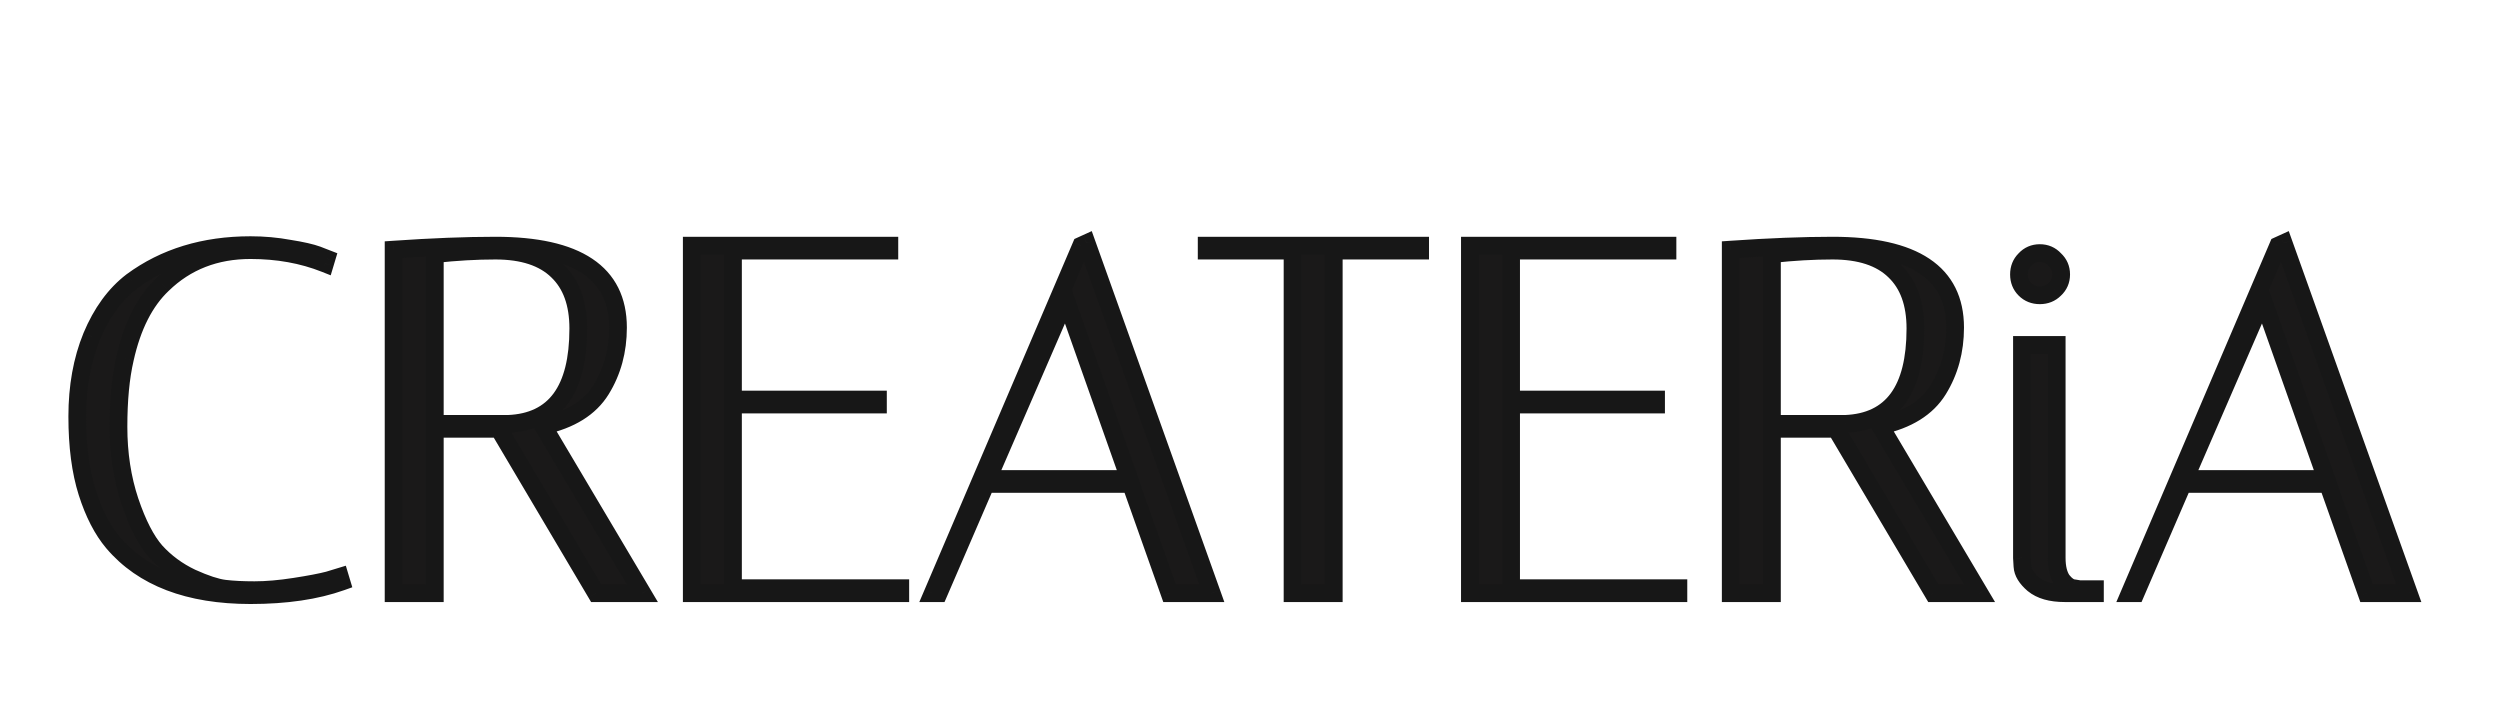
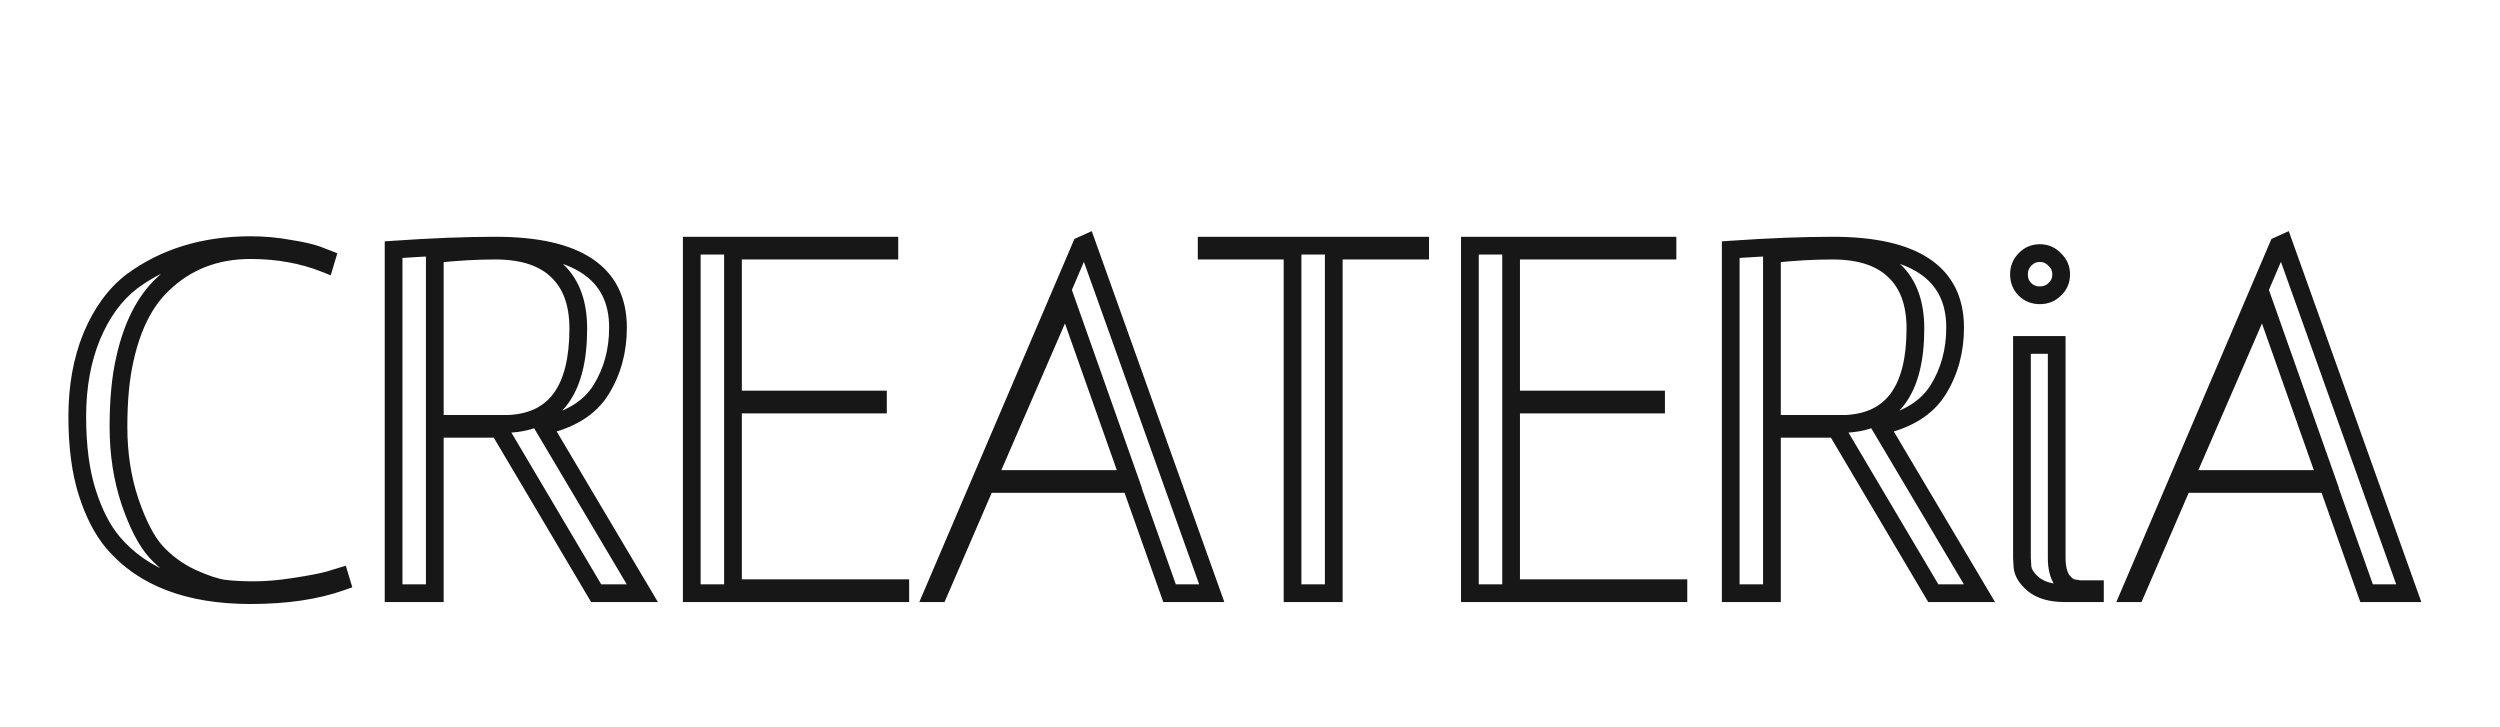
<svg xmlns="http://www.w3.org/2000/svg" width="141" height="41" viewBox="0 0 141 41" fill="none">
-   <path d="M14.13 33.566C10.639 33.566 8.054 32.577 6.374 30.599C5.777 29.889 5.291 28.947 4.918 27.77C4.545 26.595 4.358 25.166 4.358 23.486C4.358 21.806 4.629 20.304 5.17 18.979C5.73 17.634 6.486 16.599 7.438 15.87C9.286 14.508 11.517 13.826 14.13 13.826C14.877 13.826 15.605 13.892 16.314 14.023C17.023 14.134 17.555 14.256 17.91 14.386L18.414 14.582L18.33 14.863C17.061 14.358 15.661 14.107 14.13 14.107C12.151 14.107 10.499 14.751 9.174 16.038C8.166 16.991 7.457 18.39 7.046 20.238C6.803 21.284 6.682 22.562 6.682 24.075C6.682 25.587 6.897 26.986 7.326 28.274C7.755 29.544 8.241 30.486 8.782 31.102C9.342 31.718 10.014 32.213 10.798 32.587C11.582 32.941 12.207 33.147 12.674 33.203C13.141 33.258 13.701 33.286 14.354 33.286C15.026 33.286 15.782 33.221 16.622 33.09C17.462 32.96 18.097 32.839 18.526 32.727L19.17 32.531L19.254 32.81C17.835 33.315 16.127 33.566 14.13 33.566ZM22.199 14.079C24.365 13.929 26.278 13.854 27.939 13.854C32.55 13.854 34.855 15.395 34.855 18.474C34.855 19.781 34.538 20.948 33.903 21.974C33.269 23.001 32.177 23.683 30.627 24.018L36.227 33.455H33.623L28.135 24.186H24.523V33.455H22.199V14.079ZM27.939 14.134C26.857 14.134 25.718 14.2 24.523 14.331V23.907H28.667C31.299 23.794 32.615 22.003 32.615 18.53C32.615 17.112 32.223 16.029 31.439 15.283C30.655 14.517 29.489 14.134 27.939 14.134ZM50.16 13.854V14.134H41.34V22.535H49.516V22.814H41.34V33.175H50.776V33.455H39.016V13.854H50.16ZM52.943 33.455H52.607L60.979 13.854L61.287 13.714L68.343 33.455H65.963L63.779 27.294H55.603L52.943 33.455ZM60.111 16.878L55.715 27.015H63.695L60.111 16.878ZM75.224 33.455H72.9V14.134H68.056V13.854H80.096V14.134H75.224V33.455ZM94.046 13.854V14.134H85.226V22.535H93.402V22.814H85.226V33.175H94.662V33.455H82.902V13.854H94.046ZM97.613 14.079C99.779 13.929 101.692 13.854 103.353 13.854C107.964 13.854 110.269 15.395 110.269 18.474C110.269 19.781 109.952 20.948 109.317 21.974C108.683 23.001 107.591 23.683 106.041 24.018L111.641 33.455H109.037L103.549 24.186H99.937V33.455H97.613V14.079ZM103.353 14.134C102.271 14.134 101.132 14.2 99.937 14.331V23.907H104.081C106.713 23.794 108.029 22.003 108.029 18.53C108.029 17.112 107.637 16.029 106.853 15.283C106.069 14.517 104.903 14.134 103.353 14.134ZM116.446 33.455C115.68 33.455 115.092 33.286 114.682 32.95C114.29 32.614 114.084 32.279 114.066 31.942L114.038 31.466V19.454H115.998V31.466C115.998 32.008 116.1 32.428 116.306 32.727C116.53 33.007 116.744 33.156 116.95 33.175L117.286 33.23H118.154V33.455H116.446ZM114.206 16.319C113.982 16.095 113.87 15.815 113.87 15.479C113.87 15.143 113.982 14.863 114.206 14.639C114.43 14.396 114.71 14.274 115.046 14.274C115.382 14.274 115.662 14.396 115.886 14.639C116.128 14.863 116.25 15.143 116.25 15.479C116.25 15.815 116.128 16.095 115.886 16.319C115.662 16.543 115.382 16.654 115.046 16.654C114.71 16.654 114.43 16.543 114.206 16.319ZM120.454 33.455H120.118L128.49 13.854L128.798 13.714L135.854 33.455H133.474L131.29 27.294H123.114L120.454 33.455ZM127.622 16.878L123.226 27.015H131.206L127.622 16.878Z" fill="#1A1919" />
  <path d="M6.374 30.599L5.992 30.921L5.993 30.922L6.374 30.599ZM4.918 27.77L5.395 27.619L4.918 27.77ZM5.17 18.979L4.708 18.786L4.707 18.79L5.17 18.979ZM7.438 15.87L7.141 15.468L7.134 15.473L7.438 15.87ZM16.314 14.023L16.223 14.514L16.236 14.516L16.314 14.023ZM17.91 14.386L18.091 13.921L18.083 13.917L17.91 14.386ZM18.414 14.582L18.893 14.726L19.026 14.284L18.595 14.117L18.414 14.582ZM18.33 14.863L18.145 15.327L18.652 15.528L18.809 15.006L18.33 14.863ZM9.174 16.038L9.517 16.402L9.523 16.397L9.174 16.038ZM7.046 20.238L7.533 20.352L7.534 20.347L7.046 20.238ZM7.326 28.274L6.852 28.433L6.852 28.435L7.326 28.274ZM8.782 31.102L8.406 31.433L8.412 31.439L8.782 31.102ZM10.798 32.587L10.583 33.038L10.592 33.042L10.798 32.587ZM12.674 33.203L12.614 33.699L12.614 33.699L12.674 33.203ZM16.622 33.09L16.699 33.585L16.699 33.585L16.622 33.09ZM18.526 32.727L18.652 33.21L18.662 33.208L18.672 33.205L18.526 32.727ZM19.17 32.531L19.649 32.387L19.505 31.906L19.024 32.052L19.17 32.531ZM19.254 32.81L19.421 33.282L19.87 33.122L19.733 32.667L19.254 32.81ZM14.13 33.066C10.733 33.066 8.31 32.106 6.755 30.275L5.993 30.922C7.798 33.048 10.546 34.066 14.13 34.066V33.066ZM6.756 30.276C6.213 29.631 5.754 28.752 5.395 27.619L4.441 27.922C4.828 29.141 5.341 30.148 5.992 30.921L6.756 30.276ZM5.395 27.619C5.041 26.506 4.858 25.132 4.858 23.486H3.858C3.858 25.201 4.048 26.683 4.441 27.922L5.395 27.619ZM4.858 23.486C4.858 21.86 5.12 20.423 5.633 19.168L4.707 18.79C4.137 20.184 3.858 21.753 3.858 23.486H4.858ZM5.632 19.171C6.165 17.89 6.873 16.932 7.742 16.268L7.134 15.473C6.099 16.265 5.295 17.379 4.708 18.786L5.632 19.171ZM7.735 16.273C9.485 14.982 11.608 14.326 14.13 14.326V13.326C11.425 13.326 9.087 14.034 7.141 15.468L7.735 16.273ZM14.13 14.326C14.847 14.326 15.545 14.389 16.224 14.514L16.405 13.531C15.664 13.394 14.906 13.326 14.13 13.326V14.326ZM16.236 14.516C16.936 14.627 17.43 14.742 17.737 14.856L18.083 13.917C17.681 13.769 17.11 13.642 16.392 13.529L16.236 14.516ZM17.729 14.852L18.233 15.049L18.595 14.117L18.091 13.921L17.729 14.852ZM17.935 14.439L17.851 14.719L18.809 15.006L18.893 14.726L17.935 14.439ZM18.515 14.398C17.18 13.868 15.716 13.607 14.13 13.607V14.607C15.605 14.607 16.942 14.849 18.145 15.327L18.515 14.398ZM14.13 13.607C12.031 13.607 10.251 14.294 8.826 15.68L9.523 16.397C10.748 15.207 12.271 14.607 14.13 14.607V13.607ZM8.831 15.675C7.728 16.717 6.983 18.219 6.558 20.13L7.534 20.347C7.931 18.562 8.604 17.265 9.517 16.402L8.831 15.675ZM6.559 20.125C6.305 21.22 6.182 22.539 6.182 24.075H7.182C7.182 22.586 7.302 21.348 7.533 20.352L6.559 20.125ZM6.182 24.075C6.182 25.634 6.404 27.088 6.852 28.433L7.8 28.116C7.39 26.885 7.182 25.539 7.182 24.075H6.182ZM6.852 28.435C7.291 29.732 7.803 30.745 8.406 31.433L9.158 30.773C8.679 30.228 8.22 29.356 7.8 28.114L6.852 28.435ZM8.412 31.439C9.018 32.105 9.743 32.638 10.583 33.038L11.013 32.135C10.285 31.788 9.666 31.332 9.152 30.766L8.412 31.439ZM10.592 33.042C11.391 33.403 12.071 33.634 12.614 33.699L12.734 32.706C12.343 32.659 11.774 32.479 11.004 32.131L10.592 33.042ZM12.614 33.699C13.107 33.758 13.688 33.786 14.354 33.786V32.786C13.714 32.786 13.175 32.759 12.734 32.706L12.614 33.699ZM14.354 33.786C15.057 33.786 15.84 33.718 16.699 33.585L16.545 32.596C15.724 32.724 14.995 32.786 14.354 32.786V33.786ZM16.699 33.585C17.543 33.453 18.198 33.329 18.652 33.21L18.4 32.243C17.995 32.348 17.381 32.467 16.545 32.596L16.699 33.585ZM18.672 33.205L19.316 33.009L19.024 32.052L18.381 32.248L18.672 33.205ZM18.691 32.674L18.775 32.954L19.733 32.667L19.649 32.387L18.691 32.674ZM19.087 32.339C17.736 32.819 16.088 33.066 14.13 33.066V34.066C16.167 34.066 17.935 33.81 19.421 33.282L19.087 32.339ZM22.199 14.079L22.165 13.58L21.699 13.612V14.079H22.199ZM33.903 21.974L34.329 22.237L34.329 22.237L33.903 21.974ZM30.627 24.018L30.521 23.53L29.843 23.677L30.197 24.274L30.627 24.018ZM36.227 33.455V33.955H37.105L36.657 33.199L36.227 33.455ZM33.623 33.455L33.193 33.709L33.338 33.955H33.623V33.455ZM28.135 24.186L28.566 23.932L28.42 23.686H28.135V24.186ZM24.523 24.186V23.686H24.023V24.186H24.523ZM24.523 33.455V33.955H25.023V33.455H24.523ZM22.199 33.455H21.699V33.955H22.199V33.455ZM24.523 14.331L24.469 13.834L24.023 13.882V14.331H24.523ZM24.523 23.907H24.023V24.407H24.523V23.907ZM28.667 23.907V24.407H28.678L28.689 24.406L28.667 23.907ZM31.439 15.283L31.09 15.64L31.095 15.645L31.439 15.283ZM22.234 14.577C24.391 14.429 26.292 14.354 27.939 14.354V13.354C26.264 13.354 24.338 13.43 22.165 13.58L22.234 14.577ZM27.939 14.354C30.205 14.354 31.816 14.736 32.849 15.425C33.845 16.091 34.355 17.08 34.355 18.474H35.355C35.355 16.789 34.713 15.468 33.404 14.594C32.131 13.743 30.285 13.354 27.939 13.354V14.354ZM34.355 18.474C34.355 19.696 34.06 20.77 33.478 21.712L34.329 22.237C35.016 21.125 35.355 19.866 35.355 18.474H34.355ZM33.478 21.712C32.935 22.59 31.981 23.213 30.521 23.53L30.733 24.507C32.372 24.152 33.602 23.413 34.329 22.237L33.478 21.712ZM30.197 24.274L35.797 33.71L36.657 33.199L31.057 23.763L30.197 24.274ZM36.227 32.955H33.623V33.955H36.227V32.955ZM34.053 33.2L28.566 23.932L27.705 24.441L33.193 33.709L34.053 33.2ZM28.135 23.686H24.523V24.686H28.135V23.686ZM24.023 24.186V33.455H25.023V24.186H24.023ZM24.523 32.955H22.199V33.955H24.523V32.955ZM22.699 33.455V14.079H21.699V33.455H22.699ZM27.939 13.634C26.837 13.634 25.68 13.701 24.469 13.834L24.578 14.828C25.756 14.699 26.877 14.634 27.939 14.634V13.634ZM24.023 14.331V23.907H25.023V14.331H24.023ZM24.523 24.407H28.667V23.407H24.523V24.407ZM28.689 24.406C30.125 24.345 31.267 23.816 32.031 22.774C32.779 21.757 33.115 20.317 33.115 18.53H32.115C32.115 20.216 31.794 21.409 31.225 22.183C30.674 22.933 29.842 23.356 28.646 23.407L28.689 24.406ZM33.115 18.53C33.115 17.02 32.695 15.788 31.784 14.921L31.095 15.645C31.751 16.27 32.115 17.204 32.115 18.53H33.115ZM31.789 14.925C30.878 14.036 29.565 13.634 27.939 13.634V14.634C29.413 14.634 30.432 14.998 31.09 15.64L31.789 14.925ZM50.16 13.854H50.66V13.354H50.16V13.854ZM50.16 14.134V14.634H50.66V14.134H50.16ZM41.34 14.134V13.634H40.84V14.134H41.34ZM41.34 22.535H40.84V23.035H41.34V22.535ZM49.516 22.535H50.016V22.035H49.516V22.535ZM49.516 22.814V23.314H50.016V22.814H49.516ZM41.34 22.814V22.314H40.84V22.814H41.34ZM41.34 33.175H40.84V33.675H41.34V33.175ZM50.776 33.175H51.276V32.675H50.776V33.175ZM50.776 33.455V33.955H51.276V33.455H50.776ZM39.016 33.455H38.516V33.955H39.016V33.455ZM39.016 13.854V13.354H38.516V13.854H39.016ZM49.66 13.854V14.134H50.66V13.854H49.66ZM50.16 13.634H41.34V14.634H50.16V13.634ZM40.84 14.134V22.535H41.84V14.134H40.84ZM41.34 23.035H49.516V22.035H41.34V23.035ZM49.016 22.535V22.814H50.016V22.535H49.016ZM49.516 22.314H41.34V23.314H49.516V22.314ZM40.84 22.814V33.175H41.84V22.814H40.84ZM41.34 33.675H50.776V32.675H41.34V33.675ZM50.276 33.175V33.455H51.276V33.175H50.276ZM50.776 32.955H39.016V33.955H50.776V32.955ZM39.516 33.455V13.854H38.516V33.455H39.516ZM39.016 14.354H50.16V13.354H39.016V14.354ZM52.943 33.455V33.955H53.271L53.402 33.653L52.943 33.455ZM52.607 33.455L52.147 33.258L51.849 33.955H52.607V33.455ZM60.979 13.854L60.772 13.399L60.595 13.48L60.519 13.658L60.979 13.854ZM61.287 13.714L61.758 13.546L61.575 13.034L61.08 13.259L61.287 13.714ZM68.343 33.455V33.955H69.052L68.814 33.286L68.343 33.455ZM65.963 33.455L65.491 33.622L65.609 33.955H65.963V33.455ZM63.779 27.294L64.25 27.127L64.132 26.794H63.779V27.294ZM55.603 27.294V26.794H55.274L55.144 27.096L55.603 27.294ZM60.111 16.878L60.582 16.712L60.158 15.513L59.652 16.68L60.111 16.878ZM55.715 27.015L55.256 26.816L54.953 27.515H55.715V27.015ZM63.695 27.015V27.515H64.402L64.166 26.848L63.695 27.015ZM52.943 32.955H52.607V33.955H52.943V32.955ZM53.066 33.651L61.438 14.051L60.519 13.658L52.147 33.258L53.066 33.651ZM61.185 14.31L61.493 14.17L61.08 13.259L60.772 13.399L61.185 14.31ZM60.816 13.883L67.872 33.623L68.814 33.286L61.758 13.546L60.816 13.883ZM68.343 32.955H65.963V33.955H68.343V32.955ZM66.434 33.287L64.25 27.127L63.307 27.462L65.491 33.622L66.434 33.287ZM63.779 26.794H55.603V27.794H63.779V26.794ZM55.144 27.096L52.484 33.256L53.402 33.653L56.062 27.493L55.144 27.096ZM59.652 16.68L55.256 26.816L56.173 27.213L60.569 17.078L59.652 16.68ZM55.715 27.515H63.695V26.515H55.715V27.515ZM64.166 26.848L60.582 16.712L59.639 17.045L63.223 27.181L64.166 26.848ZM75.224 33.455V33.955H75.724V33.455H75.224ZM72.9 33.455H72.4V33.955H72.9V33.455ZM72.9 14.134H73.4V13.634H72.9V14.134ZM68.056 14.134H67.556V14.634H68.056V14.134ZM68.056 13.854V13.354H67.556V13.854H68.056ZM80.096 13.854H80.596V13.354H80.096V13.854ZM80.096 14.134V14.634H80.596V14.134H80.096ZM75.224 14.134V13.634H74.724V14.134H75.224ZM75.224 32.955H72.9V33.955H75.224V32.955ZM73.4 33.455V14.134H72.4V33.455H73.4ZM72.9 13.634H68.056V14.634H72.9V13.634ZM68.556 14.134V13.854H67.556V14.134H68.556ZM68.056 14.354H80.096V13.354H68.056V14.354ZM79.596 13.854V14.134H80.596V13.854H79.596ZM80.096 13.634H75.224V14.634H80.096V13.634ZM74.724 14.134V33.455H75.724V14.134H74.724ZM94.046 13.854H94.546V13.354H94.046V13.854ZM94.046 14.134V14.634H94.546V14.134H94.046ZM85.226 14.134V13.634H84.726V14.134H85.226ZM85.226 22.535H84.726V23.035H85.226V22.535ZM93.402 22.535H93.902V22.035H93.402V22.535ZM93.402 22.814V23.314H93.902V22.814H93.402ZM85.226 22.814V22.314H84.726V22.814H85.226ZM85.226 33.175H84.726V33.675H85.226V33.175ZM94.662 33.175H95.162V32.675H94.662V33.175ZM94.662 33.455V33.955H95.162V33.455H94.662ZM82.902 33.455H82.402V33.955H82.902V33.455ZM82.902 13.854V13.354H82.402V13.854H82.902ZM93.546 13.854V14.134H94.546V13.854H93.546ZM94.046 13.634H85.226V14.634H94.046V13.634ZM84.726 14.134V22.535H85.726V14.134H84.726ZM85.226 23.035H93.402V22.035H85.226V23.035ZM92.902 22.535V22.814H93.902V22.535H92.902ZM93.402 22.314H85.226V23.314H93.402V22.314ZM84.726 22.814V33.175H85.726V22.814H84.726ZM85.226 33.675H94.662V32.675H85.226V33.675ZM94.162 33.175V33.455H95.162V33.175H94.162ZM94.662 32.955H82.902V33.955H94.662V32.955ZM83.402 33.455V13.854H82.402V33.455H83.402ZM82.902 14.354H94.046V13.354H82.902V14.354ZM97.613 14.079L97.579 13.58L97.113 13.612V14.079H97.613ZM109.317 21.974L109.743 22.237L109.743 22.237L109.317 21.974ZM106.041 24.018L105.935 23.53L105.257 23.677L105.611 24.274L106.041 24.018ZM111.641 33.455V33.955H112.52L112.071 33.199L111.641 33.455ZM109.037 33.455L108.607 33.709L108.752 33.955H109.037V33.455ZM103.549 24.186L103.98 23.932L103.834 23.686H103.549V24.186ZM99.937 24.186V23.686H99.437V24.186H99.937ZM99.937 33.455V33.955H100.437V33.455H99.937ZM97.613 33.455H97.113V33.955H97.613V33.455ZM99.937 14.331L99.883 13.834L99.437 13.882V14.331H99.937ZM99.937 23.907H99.437V24.407H99.937V23.907ZM104.081 23.907V24.407H104.092L104.103 24.406L104.081 23.907ZM106.853 15.283L106.504 15.64L106.509 15.645L106.853 15.283ZM97.648 14.577C99.805 14.429 101.706 14.354 103.353 14.354V13.354C101.678 13.354 99.752 13.43 97.579 13.58L97.648 14.577ZM103.353 14.354C105.619 14.354 107.23 14.736 108.263 15.425C109.259 16.091 109.769 17.08 109.769 18.474H110.769C110.769 16.789 110.127 15.468 108.818 14.594C107.545 13.743 105.699 13.354 103.353 13.354V14.354ZM109.769 18.474C109.769 19.696 109.474 20.77 108.892 21.712L109.743 22.237C110.43 21.125 110.769 19.866 110.769 18.474H109.769ZM108.892 21.712C108.349 22.59 107.395 23.213 105.935 23.53L106.147 24.507C107.786 24.152 109.016 23.413 109.743 22.237L108.892 21.712ZM105.611 24.274L111.211 33.71L112.071 33.199L106.471 23.763L105.611 24.274ZM111.641 32.955H109.037V33.955H111.641V32.955ZM109.468 33.2L103.98 23.932L103.119 24.441L108.607 33.709L109.468 33.2ZM103.549 23.686H99.937V24.686H103.549V23.686ZM99.437 24.186V33.455H100.437V24.186H99.437ZM99.937 32.955H97.613V33.955H99.937V32.955ZM98.113 33.455V14.079H97.113V33.455H98.113ZM103.353 13.634C102.251 13.634 101.094 13.701 99.883 13.834L99.992 14.828C101.17 14.699 102.291 14.634 103.353 14.634V13.634ZM99.437 14.331V23.907H100.437V14.331H99.437ZM99.937 24.407H104.081V23.407H99.937V24.407ZM104.103 24.406C105.539 24.345 106.681 23.816 107.445 22.774C108.193 21.757 108.529 20.317 108.529 18.53H107.529C107.529 20.216 107.208 21.409 106.639 22.183C106.088 22.933 105.256 23.356 104.06 23.407L104.103 24.406ZM108.529 18.53C108.529 17.02 108.109 15.788 107.198 14.921L106.509 15.645C107.165 16.27 107.529 17.204 107.529 18.53H108.529ZM107.203 14.925C106.292 14.036 104.979 13.634 103.353 13.634V14.634C104.827 14.634 105.846 14.998 106.504 15.64L107.203 14.925ZM114.682 32.95L114.356 33.33L114.365 33.337L114.682 32.95ZM114.066 31.942L114.565 31.915L114.565 31.913L114.066 31.942ZM114.038 31.466H113.538V31.481L113.539 31.496L114.038 31.466ZM114.038 19.454V18.954H113.538V19.454H114.038ZM115.998 19.454H116.498V18.954H115.998V19.454ZM116.306 32.727L115.894 33.01L115.904 33.025L115.915 33.039L116.306 32.727ZM116.95 33.175L117.032 32.681L117.014 32.678L116.995 32.677L116.95 33.175ZM117.286 33.23L117.204 33.724L117.244 33.73H117.286V33.23ZM118.154 33.23H118.654V32.73H118.154V33.23ZM118.154 33.455V33.955H118.654V33.455H118.154ZM114.206 16.319L114.559 15.965L114.559 15.965L114.206 16.319ZM114.206 14.639L114.559 14.992L114.566 14.985L114.573 14.978L114.206 14.639ZM115.886 14.639L115.518 14.978L115.532 14.992L115.547 15.006L115.886 14.639ZM115.886 16.319L115.547 15.951L115.539 15.958L115.532 15.965L115.886 16.319ZM116.446 32.955C115.746 32.955 115.288 32.8 114.998 32.564L114.365 33.337C114.897 33.773 115.615 33.955 116.446 33.955V32.955ZM115.007 32.571C114.664 32.277 114.573 32.057 114.565 31.915L113.567 31.97C113.596 32.5 113.915 32.952 114.356 33.33L115.007 32.571ZM114.565 31.913L114.537 31.437L113.539 31.496L113.567 31.972L114.565 31.913ZM114.538 31.466V19.454H113.538V31.466H114.538ZM114.038 19.954H115.998V18.954H114.038V19.954ZM115.498 19.454V31.466H116.498V19.454H115.498ZM115.498 31.466C115.498 32.062 115.609 32.596 115.894 33.01L116.718 32.443C116.592 32.26 116.498 31.954 116.498 31.466H115.498ZM115.915 33.039C116.166 33.352 116.492 33.635 116.904 33.672L116.995 32.677C116.999 32.677 116.975 32.676 116.92 32.638C116.864 32.599 116.788 32.529 116.696 32.414L115.915 33.039ZM116.868 33.668L117.204 33.724L117.368 32.737L117.032 32.681L116.868 33.668ZM117.286 33.73H118.154V32.73H117.286V33.73ZM117.654 33.23V33.455H118.654V33.23H117.654ZM118.154 32.955H116.446V33.955H118.154V32.955ZM114.559 15.965C114.435 15.841 114.37 15.691 114.37 15.479H113.37C113.37 15.938 113.528 16.348 113.852 16.672L114.559 15.965ZM114.37 15.479C114.37 15.266 114.435 15.116 114.559 14.992L113.852 14.285C113.528 14.609 113.37 15.019 113.37 15.479H114.37ZM114.573 14.978C114.701 14.84 114.847 14.774 115.046 14.774V13.774C114.573 13.774 114.159 13.952 113.838 14.299L114.573 14.978ZM115.046 14.774C115.245 14.774 115.391 14.84 115.518 14.978L116.253 14.299C115.933 13.952 115.519 13.774 115.046 13.774V14.774ZM115.547 15.006C115.685 15.133 115.75 15.279 115.75 15.479H116.75C116.75 15.006 116.572 14.592 116.225 14.271L115.547 15.006ZM115.75 15.479C115.75 15.678 115.685 15.824 115.547 15.951L116.225 16.686C116.572 16.365 116.75 15.951 116.75 15.479H115.75ZM115.532 15.965C115.408 16.089 115.258 16.154 115.046 16.154V17.154C115.505 17.154 115.915 16.996 116.239 16.672L115.532 15.965ZM115.046 16.154C114.833 16.154 114.683 16.089 114.559 15.965L113.852 16.672C114.176 16.996 114.586 17.154 115.046 17.154V16.154ZM120.454 33.455V33.955H120.783L120.913 33.653L120.454 33.455ZM120.118 33.455L119.659 33.258L119.361 33.955H120.118V33.455ZM128.49 13.854L128.283 13.399L128.107 13.48L128.031 13.658L128.49 13.854ZM128.798 13.714L129.269 13.546L129.086 13.034L128.591 13.259L128.798 13.714ZM135.854 33.455V33.955H136.564L136.325 33.286L135.854 33.455ZM133.474 33.455L133.003 33.622L133.121 33.955H133.474V33.455ZM131.29 27.294L131.762 27.127L131.644 26.794H131.29V27.294ZM123.114 27.294V26.794H122.786L122.655 27.096L123.114 27.294ZM127.622 16.878L128.094 16.712L127.67 15.513L127.164 16.68L127.622 16.878ZM123.226 27.015L122.768 26.816L122.465 27.515H123.226V27.015ZM131.206 27.015V27.515H131.913L131.678 26.848L131.206 27.015ZM120.454 32.955H120.118V33.955H120.454V32.955ZM120.578 33.651L128.95 14.051L128.031 13.658L119.659 33.258L120.578 33.651ZM128.697 14.31L129.005 14.17L128.591 13.259L128.283 13.399L128.697 14.31ZM128.328 13.883L135.384 33.623L136.325 33.286L129.269 13.546L128.328 13.883ZM135.854 32.955H133.474V33.955H135.854V32.955ZM133.946 33.287L131.762 27.127L130.819 27.462L133.003 33.622L133.946 33.287ZM131.29 26.794H123.114V27.794H131.29V26.794ZM122.655 27.096L119.995 33.256L120.913 33.653L123.573 27.493L122.655 27.096ZM127.164 16.68L122.768 26.816L123.685 27.213L128.081 17.078L127.164 16.68ZM123.226 27.515H131.206V26.515H123.226V27.515ZM131.678 26.848L128.094 16.712L127.151 17.045L130.735 27.181L131.678 26.848Z" fill="#171717" />
</svg>